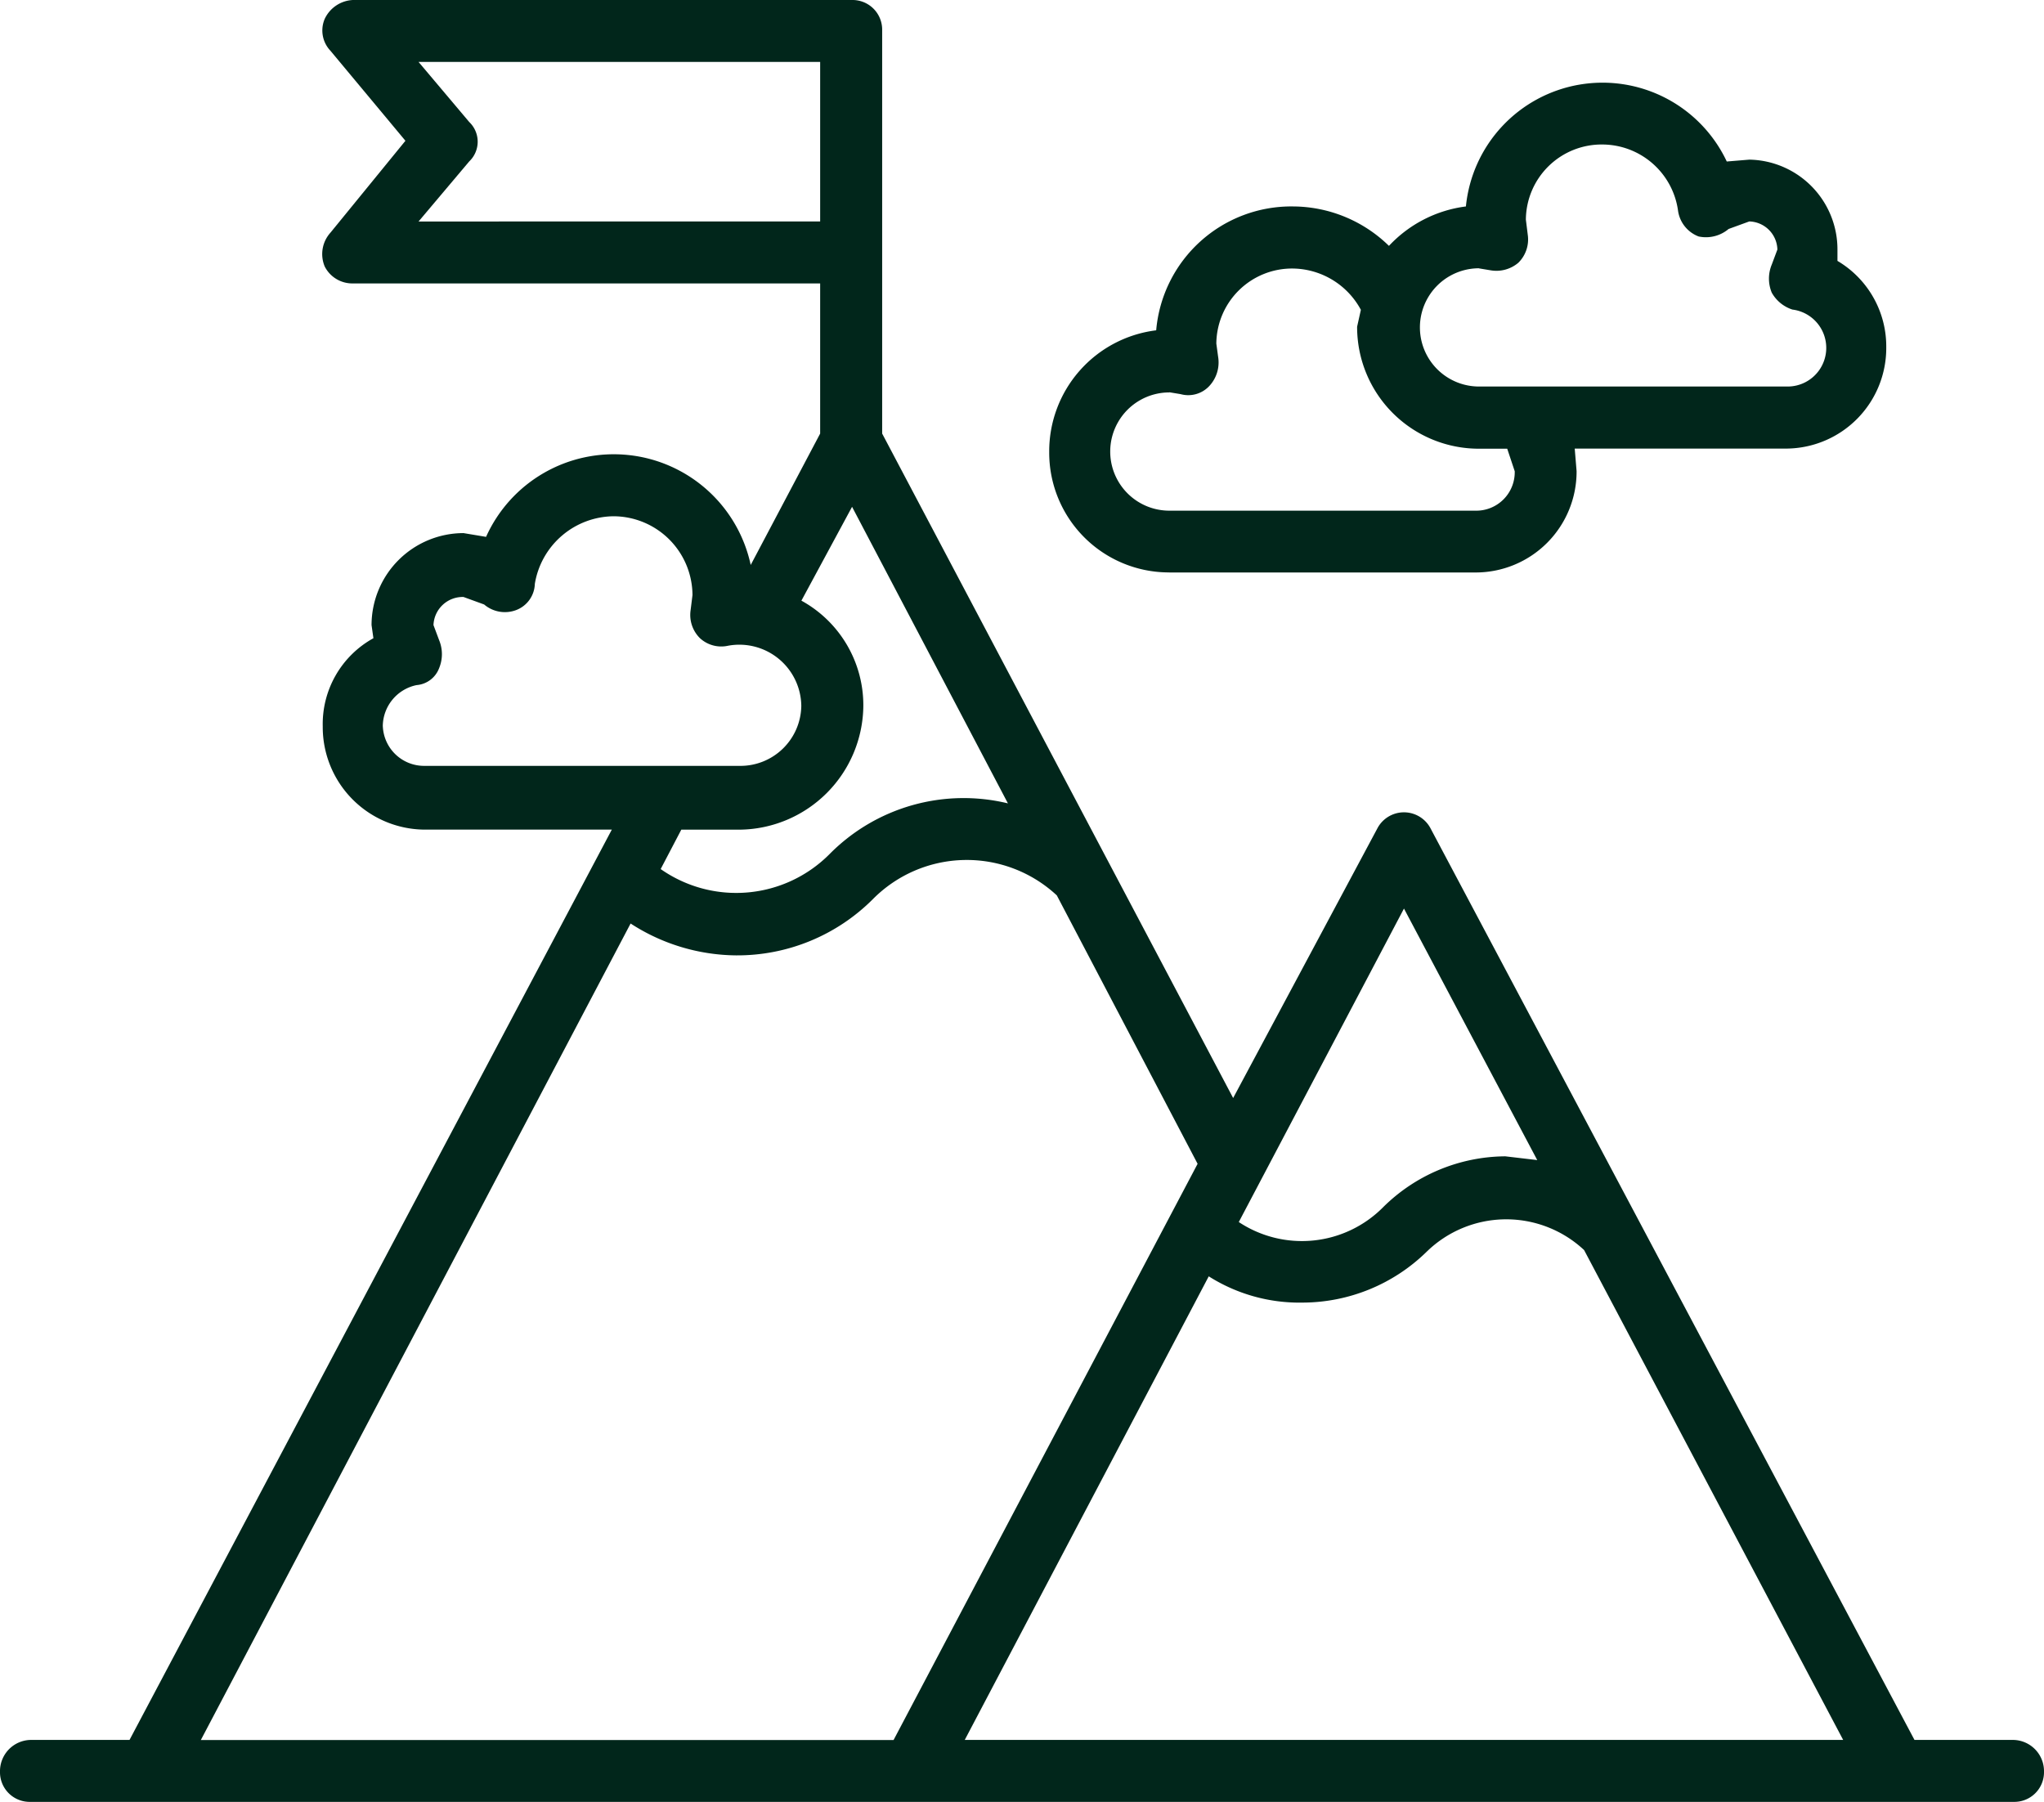
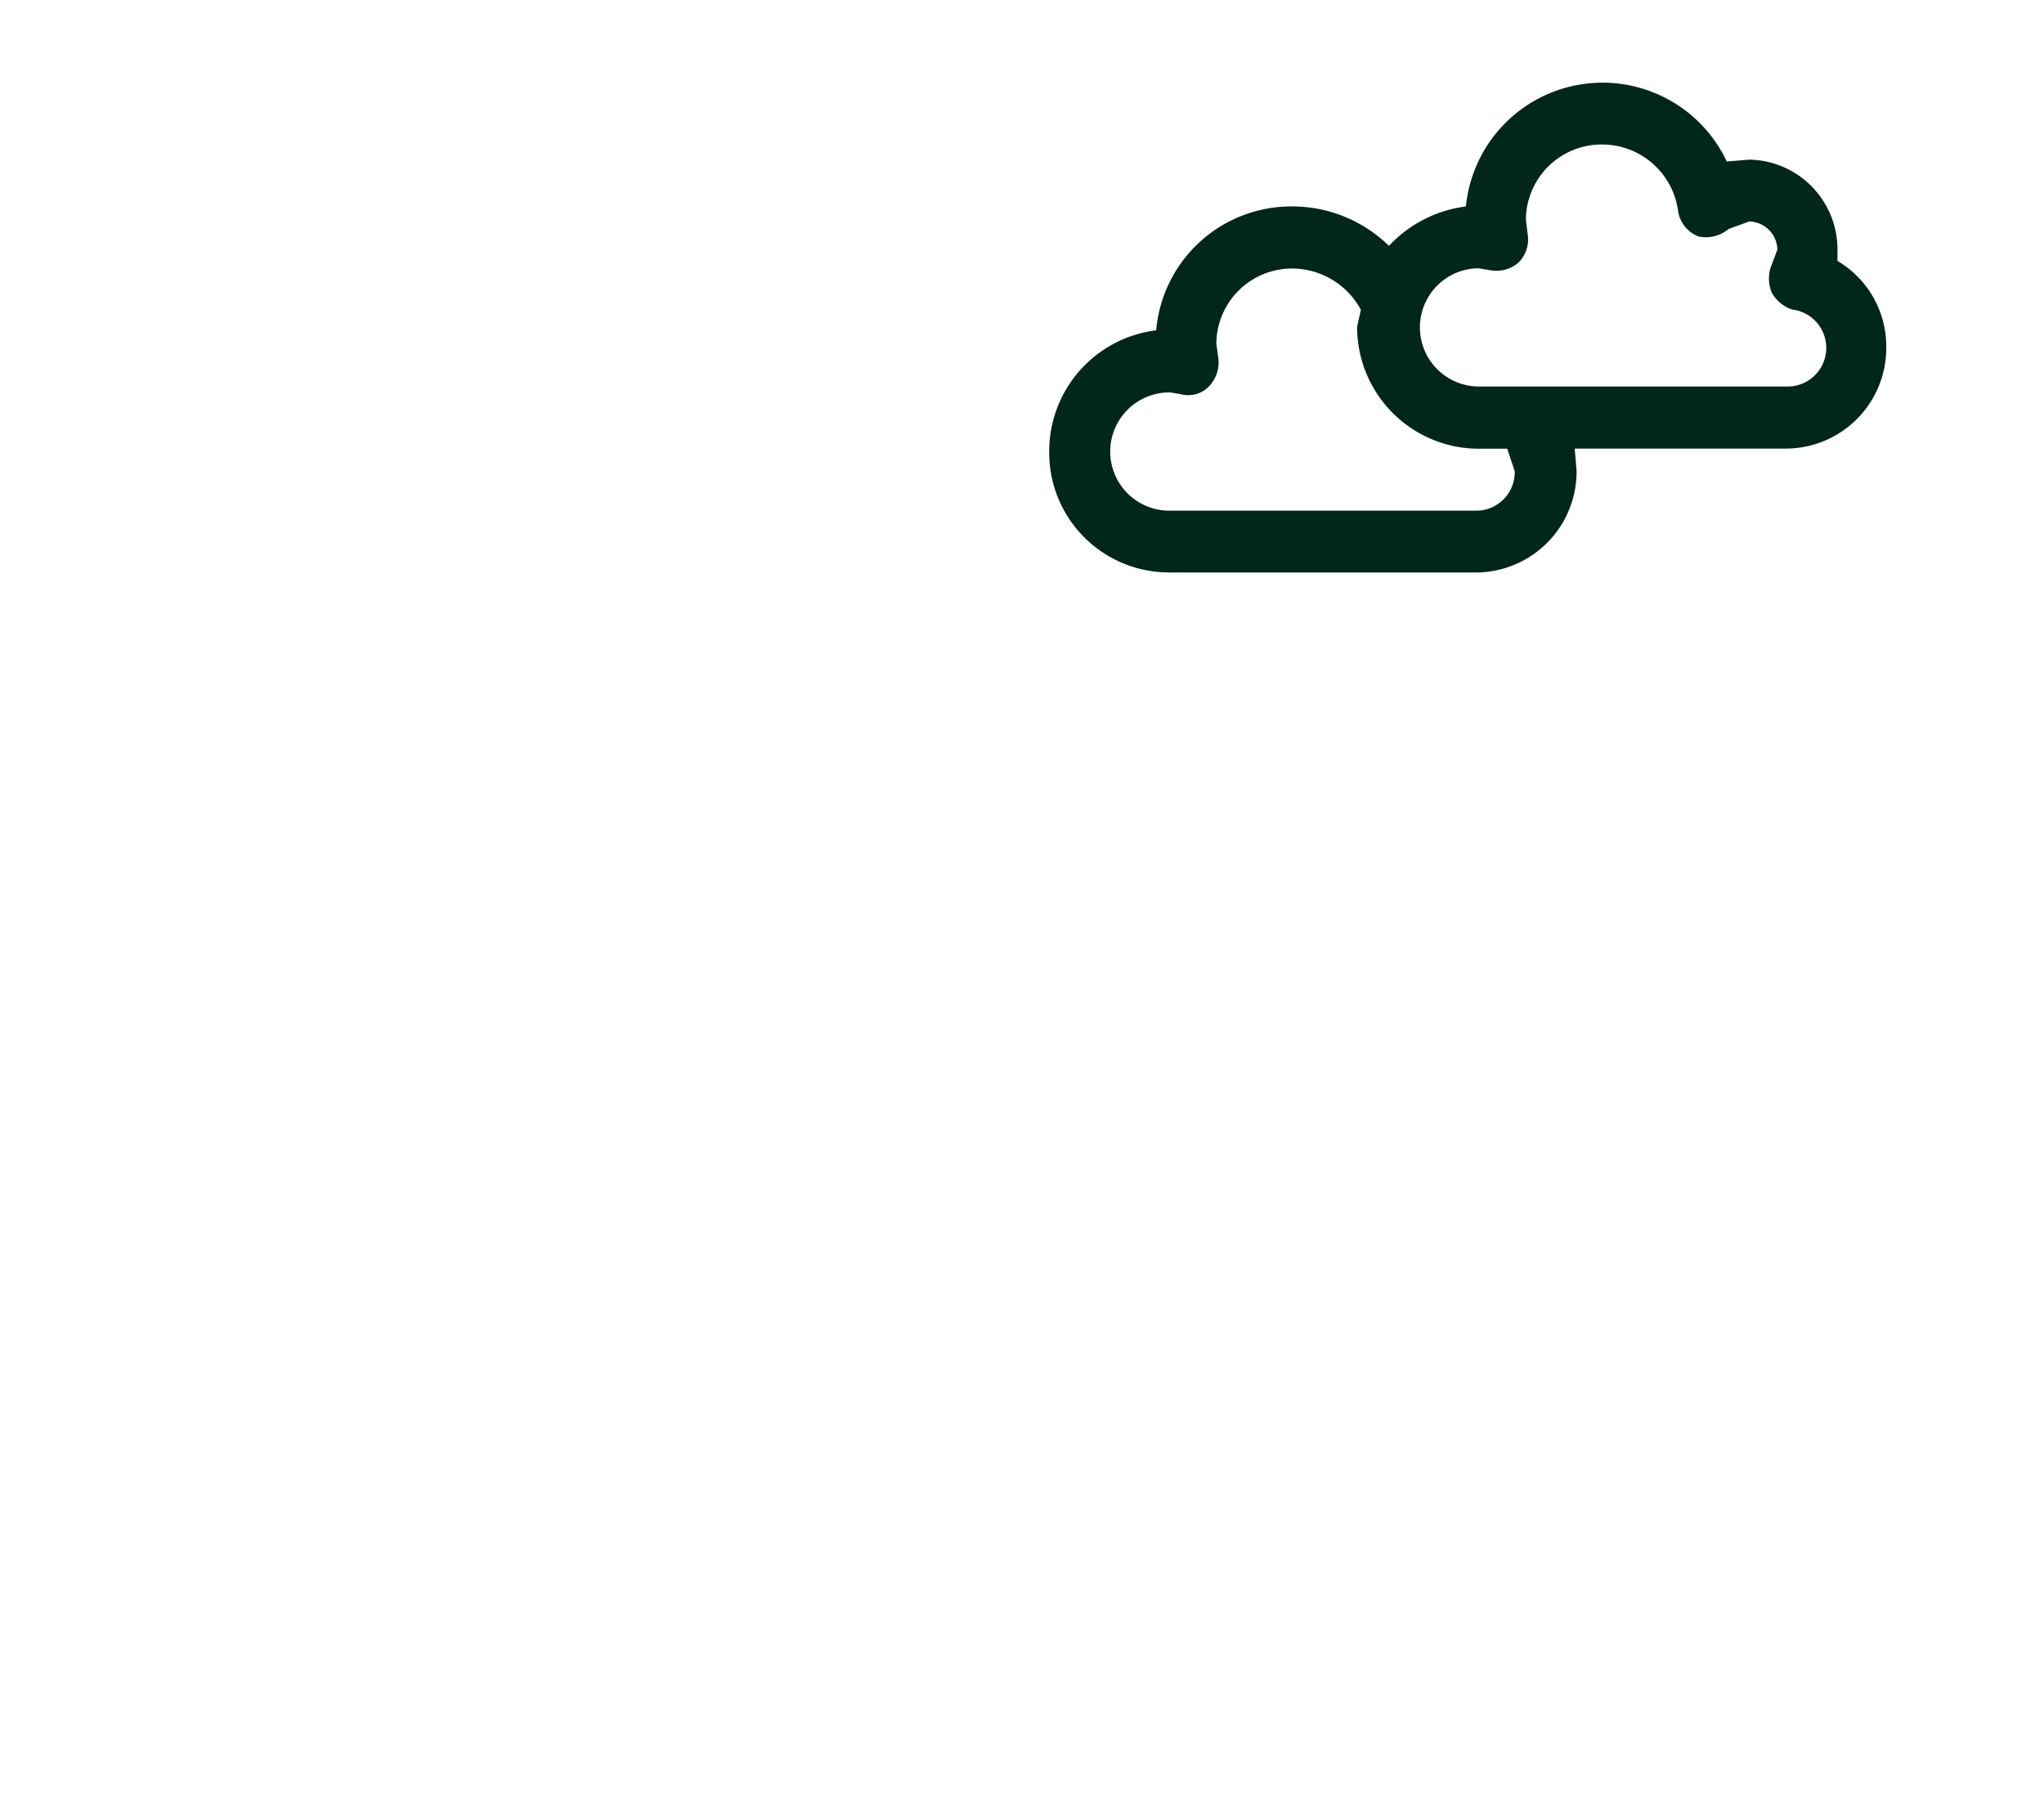
<svg xmlns="http://www.w3.org/2000/svg" width="80" height="70.523" viewBox="0 0 80 70.523">
  <g id="Solution-ecologique" transform="translate(23126 -2569)">
    <g id="Groupe_2992" data-name="Groupe 2992" transform="translate(-23701 2436.344)">
-       <path id="Tracé_18134" data-name="Tracé 18134" d="M78.825,70.139H74.931l-18.953-35.7a1.176,1.176,0,0,0-2.057,0L48.264,45.015,34.527,19.01V3.215A1.16,1.16,0,0,0,33.352,2.04H13.811a1.286,1.286,0,0,0-1.1.735,1.151,1.151,0,0,0,.22,1.249L15.868,7.55l-2.938,3.6a1.251,1.251,0,0,0-.22,1.322,1.212,1.212,0,0,0,1.1.661H32.1V19.01l-2.718,5.142a5.481,5.481,0,0,0-10.358-1.1l-.882-.147a3.605,3.605,0,0,0-3.6,3.6l.073.514a3.836,3.836,0,0,0-1.983,3.453A4.013,4.013,0,0,0,16.6,34.51h7.346L5.069,70.139H1.175A1.224,1.224,0,0,0,0,71.388a1.16,1.16,0,0,0,1.175,1.175H78.825A1.16,1.16,0,0,0,80,71.388a1.224,1.224,0,0,0-1.175-1.249M54.95,37.6l5.216,9.844-1.249-.147a6.852,6.852,0,0,0-4.775,1.984,4.474,4.474,0,0,1-5.657.588ZM16.382,10.709l1.983-2.351a1.065,1.065,0,0,0,0-1.543L16.382,4.464H32.1v6.244Zm-1.4,19.761a1.657,1.657,0,0,1,1.322-1.616,1.029,1.029,0,0,0,.882-.661,1.433,1.433,0,0,0,0-1.1l-.22-.588a1.144,1.144,0,0,1,1.175-1.1l.808.294a1.251,1.251,0,0,0,1.249.22,1.133,1.133,0,0,0,.735-1.028,3.156,3.156,0,0,1,3.085-2.645,3.1,3.1,0,0,1,3.085,3.085l-.073.588a1.279,1.279,0,0,0,.367,1.1,1.23,1.23,0,0,0,1.1.294,2.425,2.425,0,0,1,2.865,2.351,2.383,2.383,0,0,1-2.424,2.351H16.6a1.616,1.616,0,0,1-1.616-1.543m13.958,4.04a4.892,4.892,0,0,0,4.848-4.849,4.669,4.669,0,0,0-2.424-4.114l1.983-3.673,6.1,11.607a7.374,7.374,0,0,0-6.979,1.983,5.148,5.148,0,0,1-6.612.588l.808-1.543Zm-4.261,3.673A7.7,7.7,0,0,0,28.8,39.432a7.5,7.5,0,0,0,5.363-2.2,5.171,5.171,0,0,1,7.2-.147l5.51,10.505-11.9,22.553H7.86ZM56.125,70.139H37.759l9.55-18.145a6.632,6.632,0,0,0,3.673,1.028,6.964,6.964,0,0,0,4.848-1.983A4.459,4.459,0,0,1,62,50.966L72.14,70.139Z" transform="translate(575 130.616)" fill="#01261b" />
      <path id="Tracé_18135" data-name="Tracé 18135" d="M5.261,21.258H17.235A3.95,3.95,0,0,0,21.2,17.291l-.073-.882h8.3a3.935,3.935,0,0,0,3.893-3.967,3.886,3.886,0,0,0-1.91-3.379V8.622A3.512,3.512,0,0,0,27.96,5.1l-.882.073A5.374,5.374,0,0,0,16.868,6.932a4.982,4.982,0,0,0-3.012,1.543,5.4,5.4,0,0,0-3.747-1.543,5.307,5.307,0,0,0-5.363,4.848A4.771,4.771,0,0,0,.559,16.556a4.687,4.687,0,0,0,4.7,4.7m12.121-11.9.441.073a1.327,1.327,0,0,0,1.1-.294,1.279,1.279,0,0,0,.367-1.1l-.073-.588A2.964,2.964,0,0,1,22.23,4.508a3,3,0,0,1,2.938,2.571,1.268,1.268,0,0,0,.808,1.028,1.378,1.378,0,0,0,1.175-.294l.808-.294a1.13,1.13,0,0,1,1.1,1.1l-.22.588a1.429,1.429,0,0,0,0,1.1,1.427,1.427,0,0,0,.808.661,1.512,1.512,0,0,1-.22,3.012H17.382a2.314,2.314,0,0,1,0-4.628M5.261,14.205l.441.073a1.125,1.125,0,0,0,1.1-.294,1.355,1.355,0,0,0,.367-1.175L7.1,12.3a2.964,2.964,0,0,1,3.012-2.938,3.066,3.066,0,0,1,2.645,1.616l-.147.661a4.766,4.766,0,0,0,4.775,4.775h1.1l.294.882a1.506,1.506,0,0,1-1.543,1.543H5.261a2.314,2.314,0,0,1,0-4.628" transform="translate(615.506 133.804)" fill="#01261b" />
    </g>
  </g>
</svg>